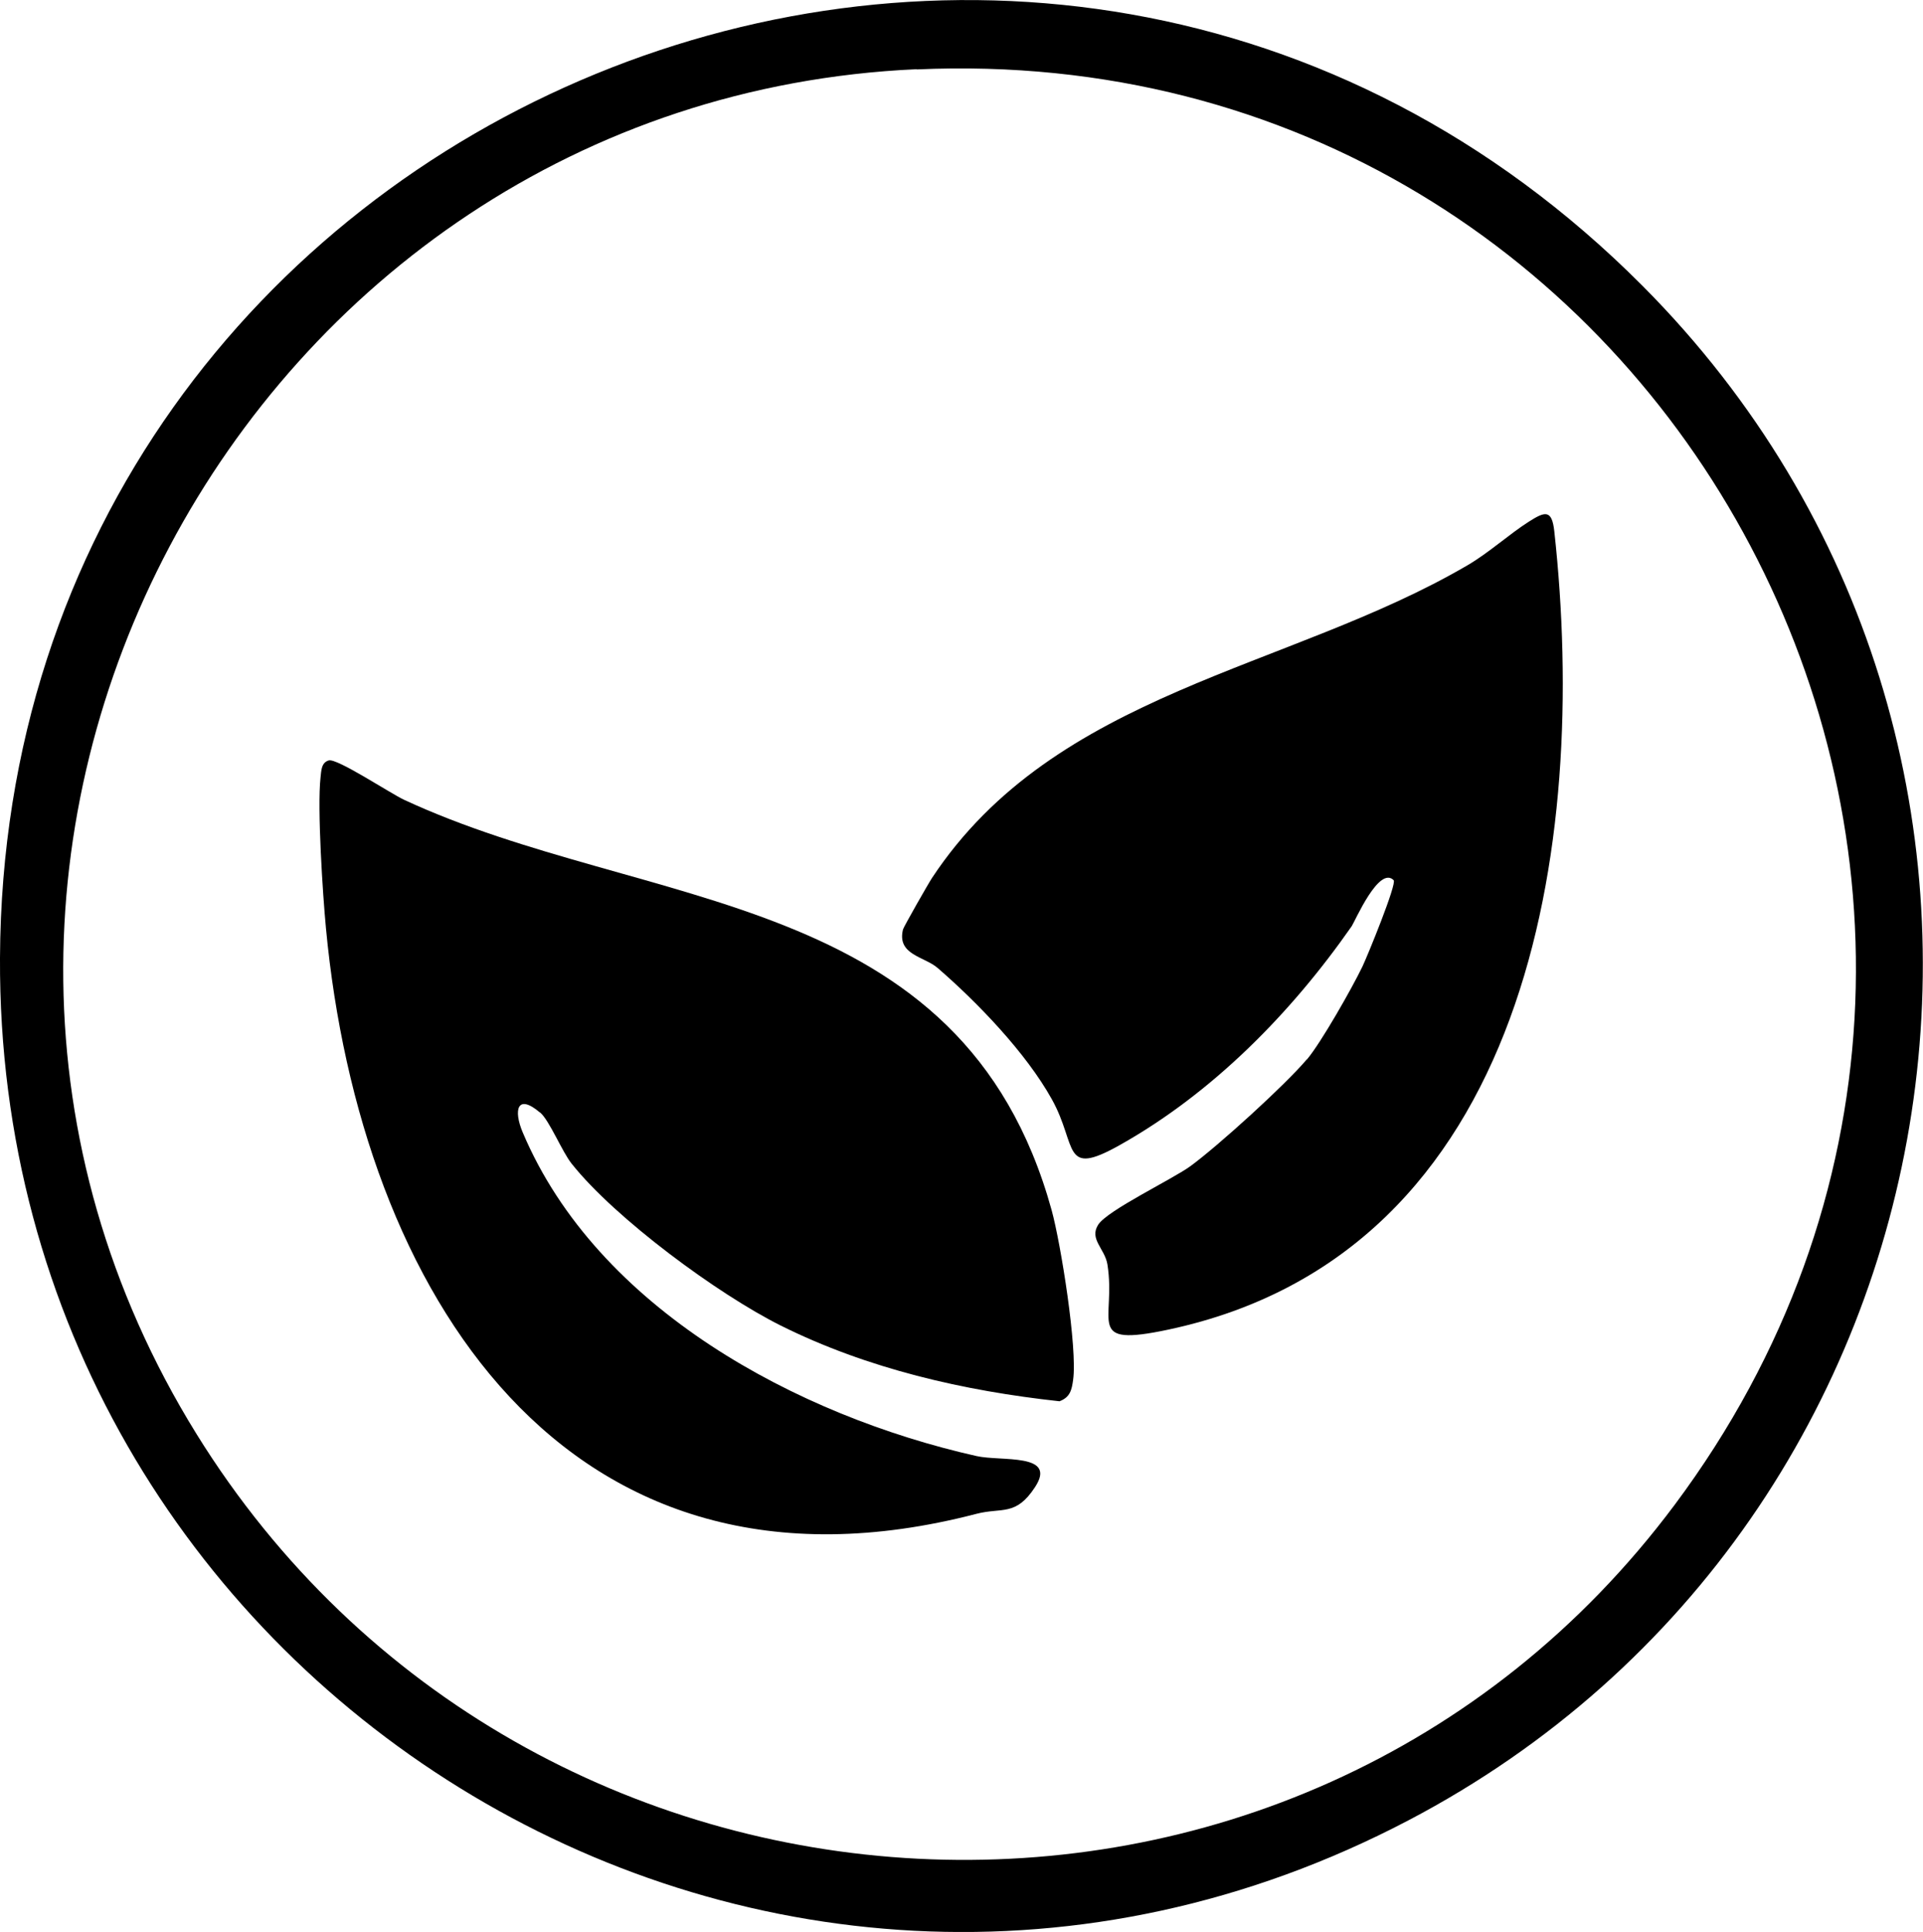
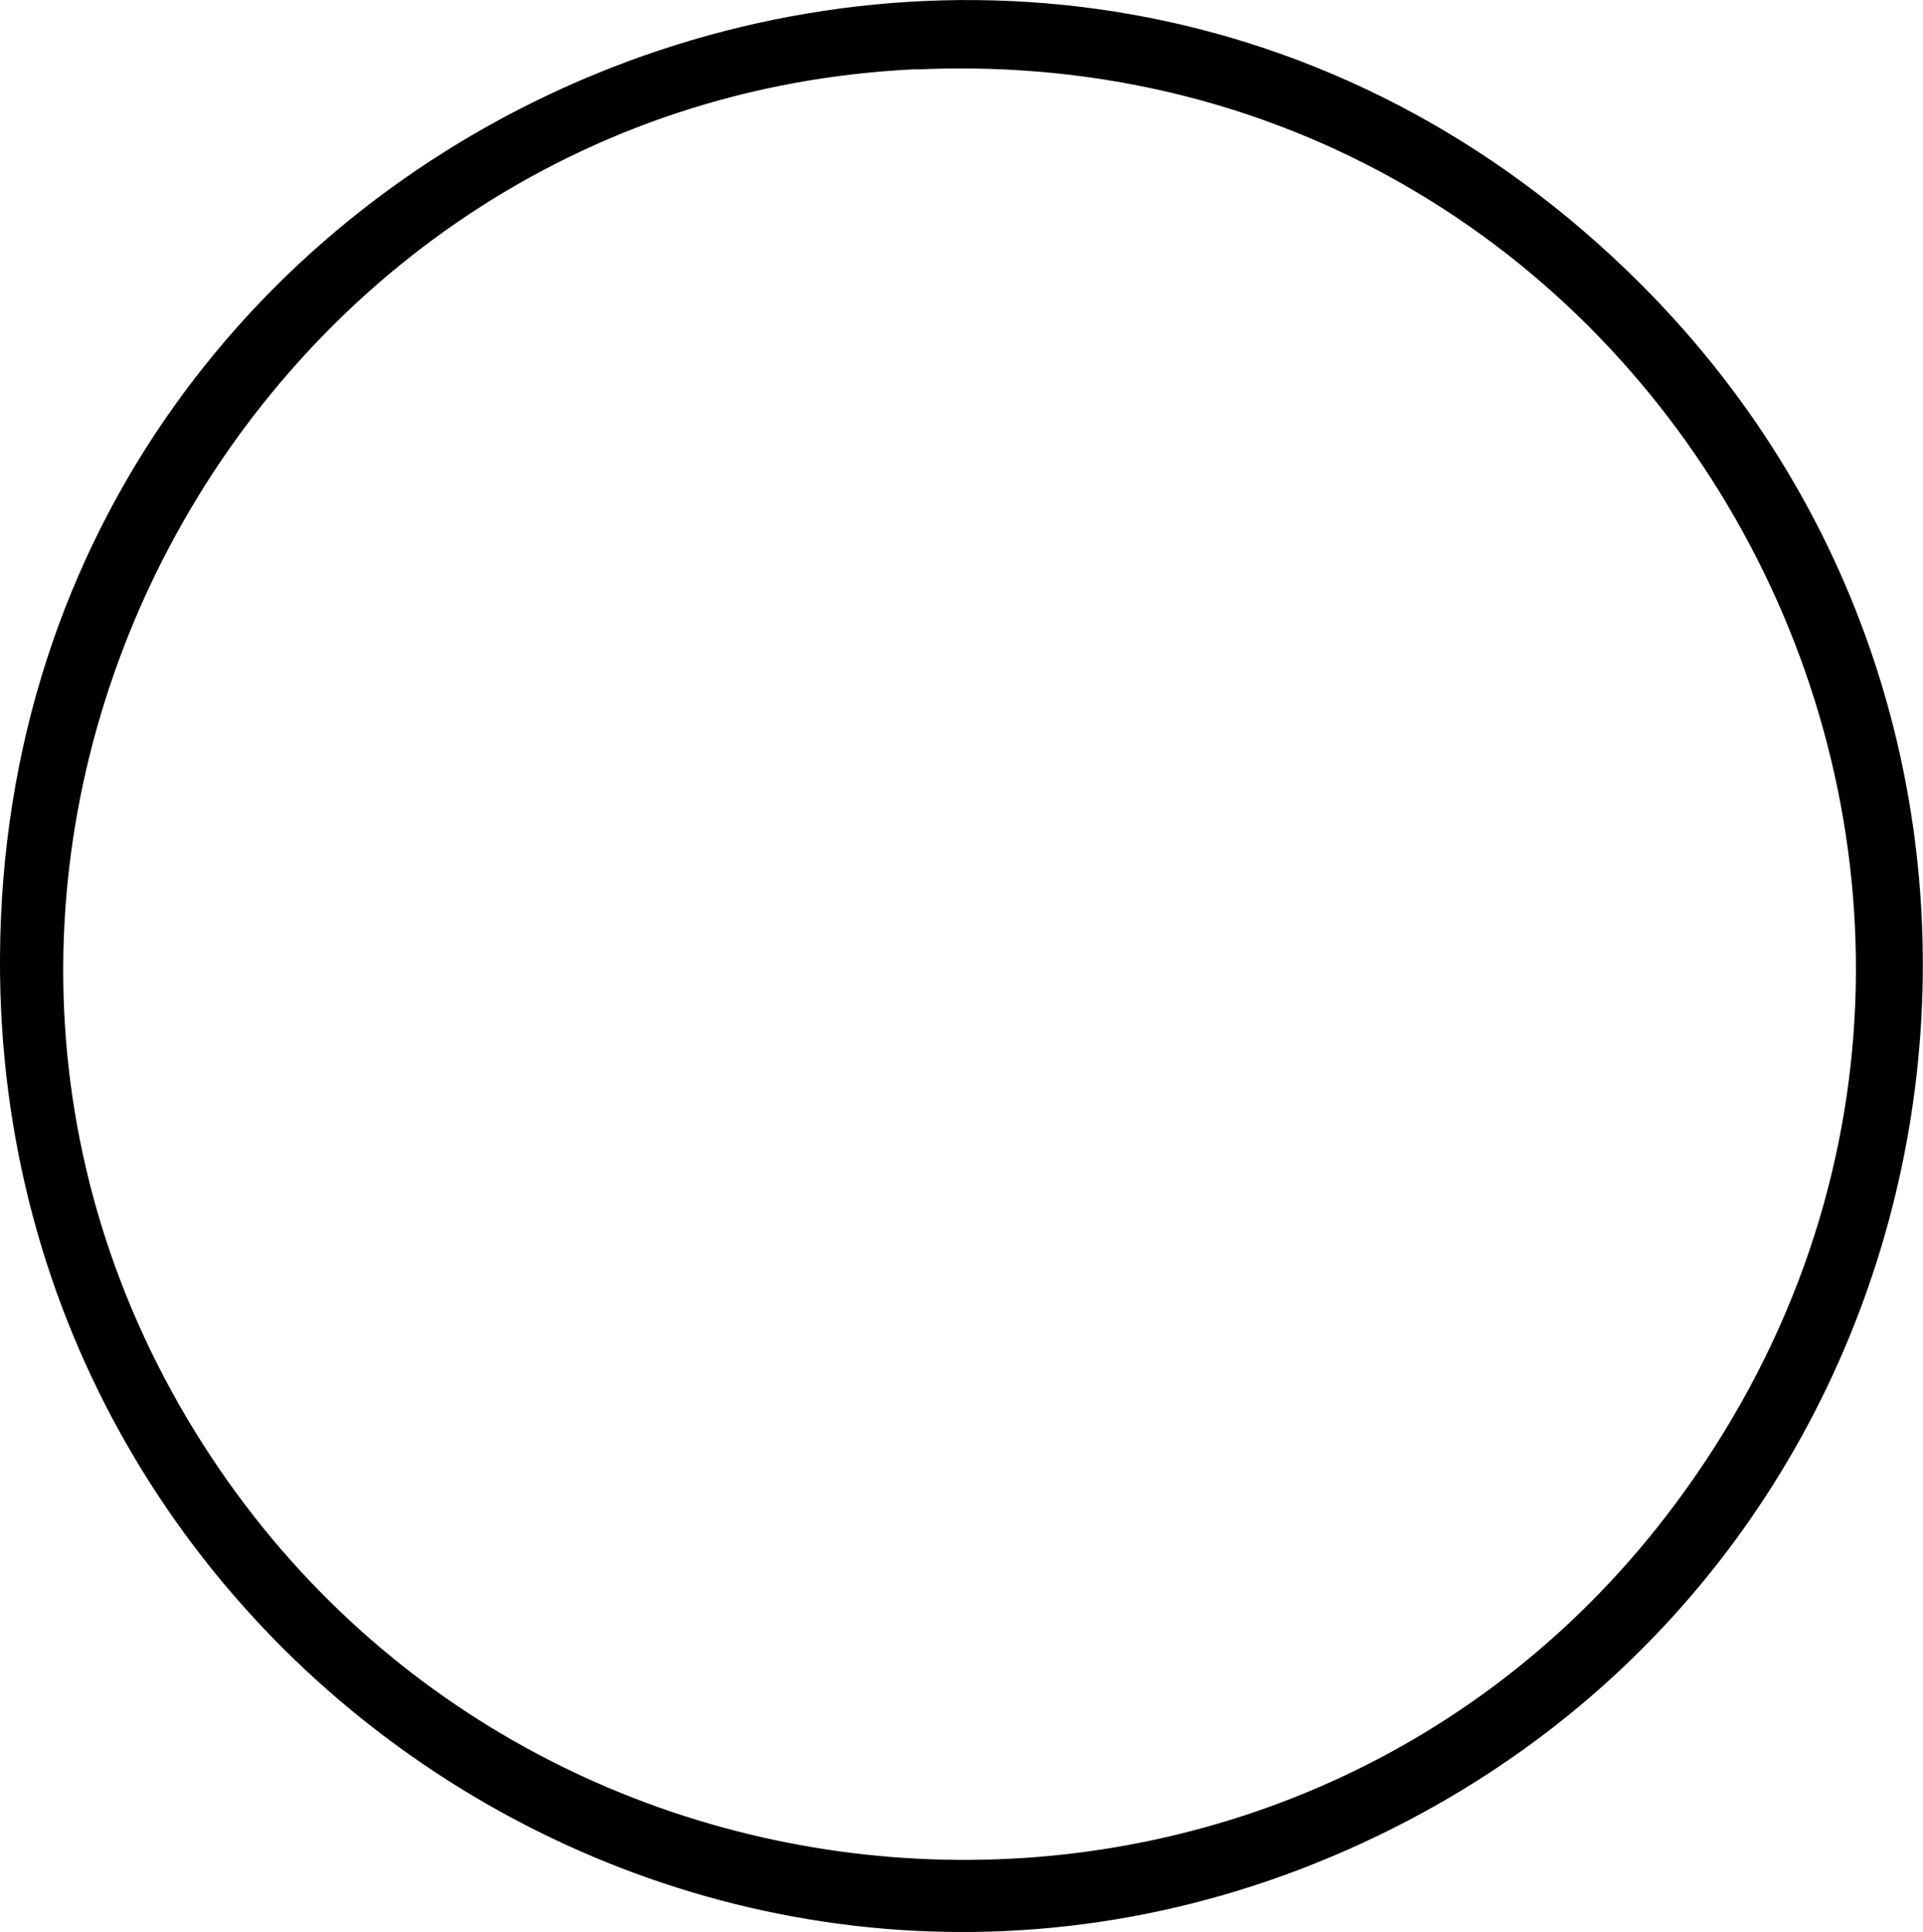
<svg xmlns="http://www.w3.org/2000/svg" viewBox="0 0 95.87 96.29" data-name="Layer 1" id="uuid-dc1e0332-967e-43c8-a2af-3020f9777c42">
  <path d="M81.88,14.24c22.82,22.9,16.85,61.55-11.67,76.49C37.89,107.67-.17,83.8,0,47.74.2,5.23,51.7-16.06,81.88,14.24ZM45.69,3.45C12.08,4.97-8.03,42.69,9.79,71.46c16.46,26.57,54.89,28.73,73.7,3.54,22.64-30.34.03-73.25-37.79-71.54Z" />
-   <path d="M26.92,55.45c-1.14-.97-1.33-.12-.86.99,3.72,8.8,13.72,14.13,22.62,16.13,1.23.28,4.05-.17,2.92,1.55-.96,1.47-1.65,1-2.92,1.33-20.53,5.34-30.73-11.16-32.43-29.19-.16-1.68-.44-5.97-.27-7.51.04-.33.03-.74.41-.85.41-.12,3.05,1.63,3.75,1.96,12.07,5.61,27.83,4.33,32.29,20.46.46,1.68,1.29,6.88,1.07,8.45-.07.51-.15.87-.68,1.07-4.78-.52-9.57-1.62-13.89-3.77-3.13-1.56-8.26-5.34-10.43-8.07-.48-.6-1.11-2.16-1.57-2.55Z" />
-   <path d="M65.16,52.8c.7-.83,2.25-3.56,2.76-4.62.25-.52,1.73-4.14,1.56-4.31-.73-.74-1.93,2.05-2.09,2.29-3.02,4.33-6.94,8.32-11.58,10.92-2.89,1.62-2.08.03-3.37-2.29s-3.71-4.83-5.7-6.55c-.66-.57-2.04-.65-1.72-1.92.04-.14,1.27-2.3,1.45-2.57,6.15-9.3,17.74-10.35,26.68-15.57,1.08-.63,2.08-1.55,3.07-2.18.79-.5,1.15-.64,1.27.49,1.71,15.58-1.22,35.95-19.25,39.78-4.2.89-2.58-.41-3.03-3.25-.13-.79-.92-1.26-.46-1.98s3.71-2.27,4.6-2.92c1.38-1.01,4.73-4.05,5.8-5.32Z" />
</svg>